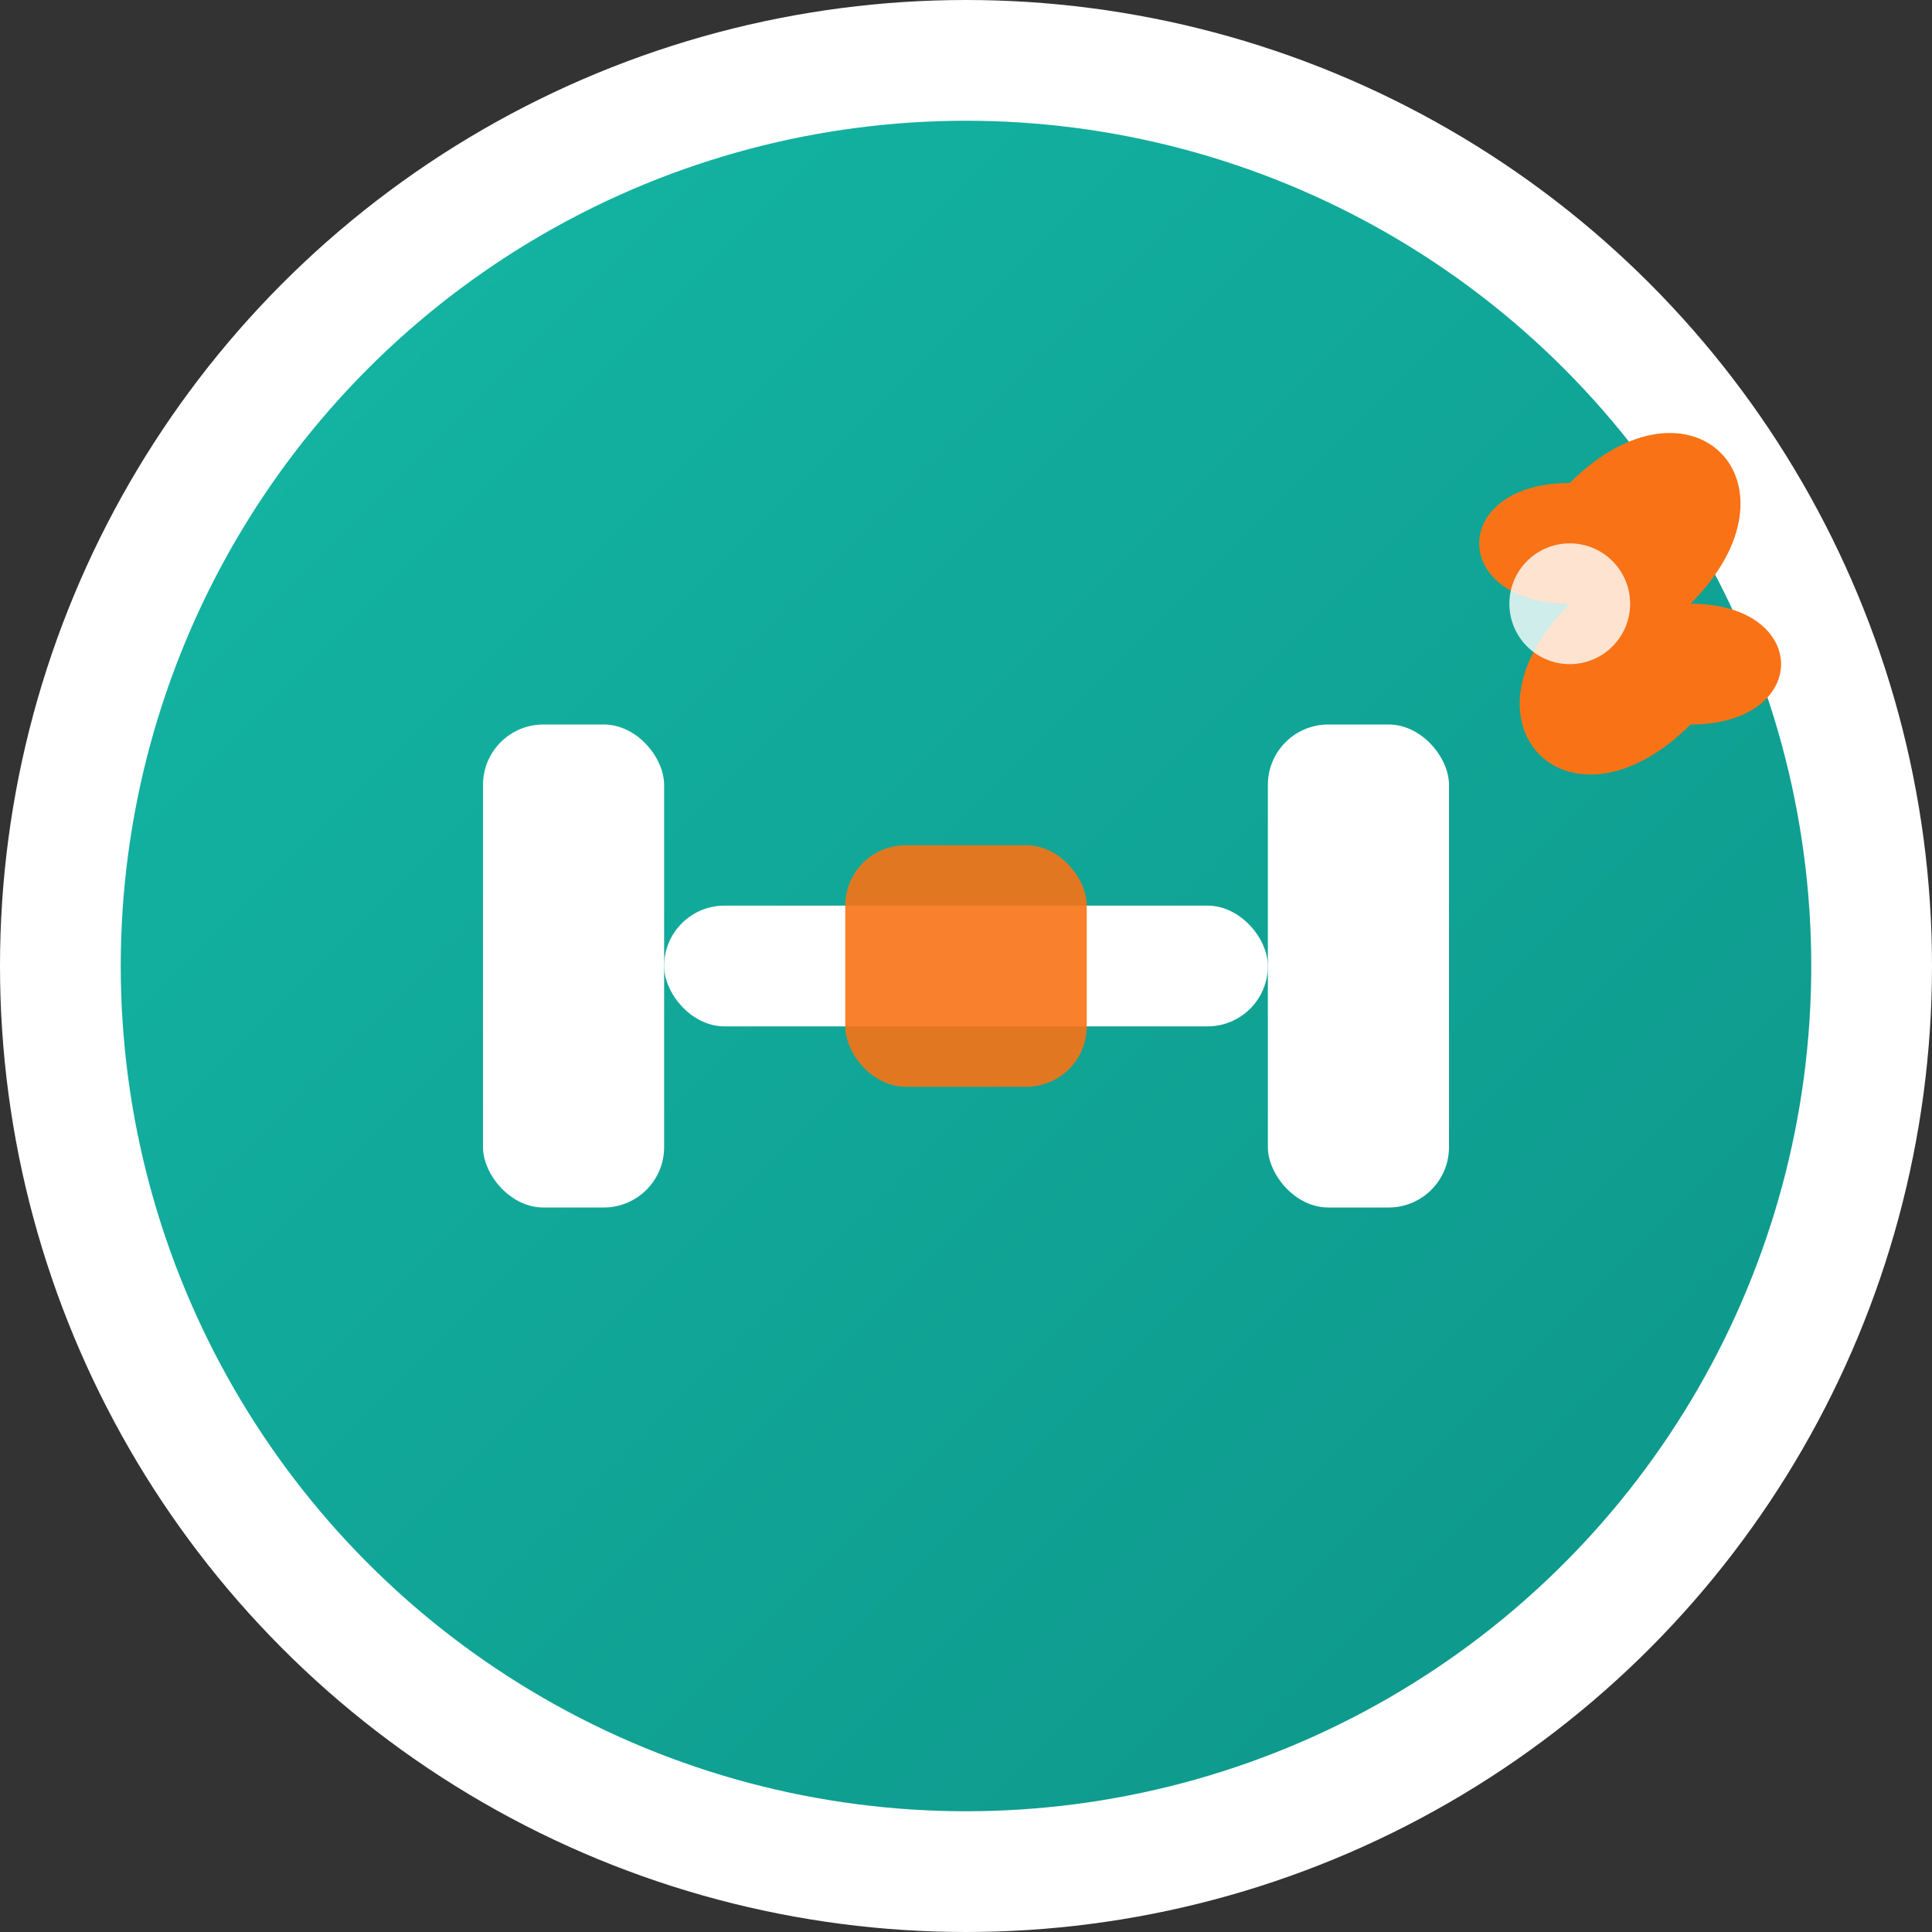
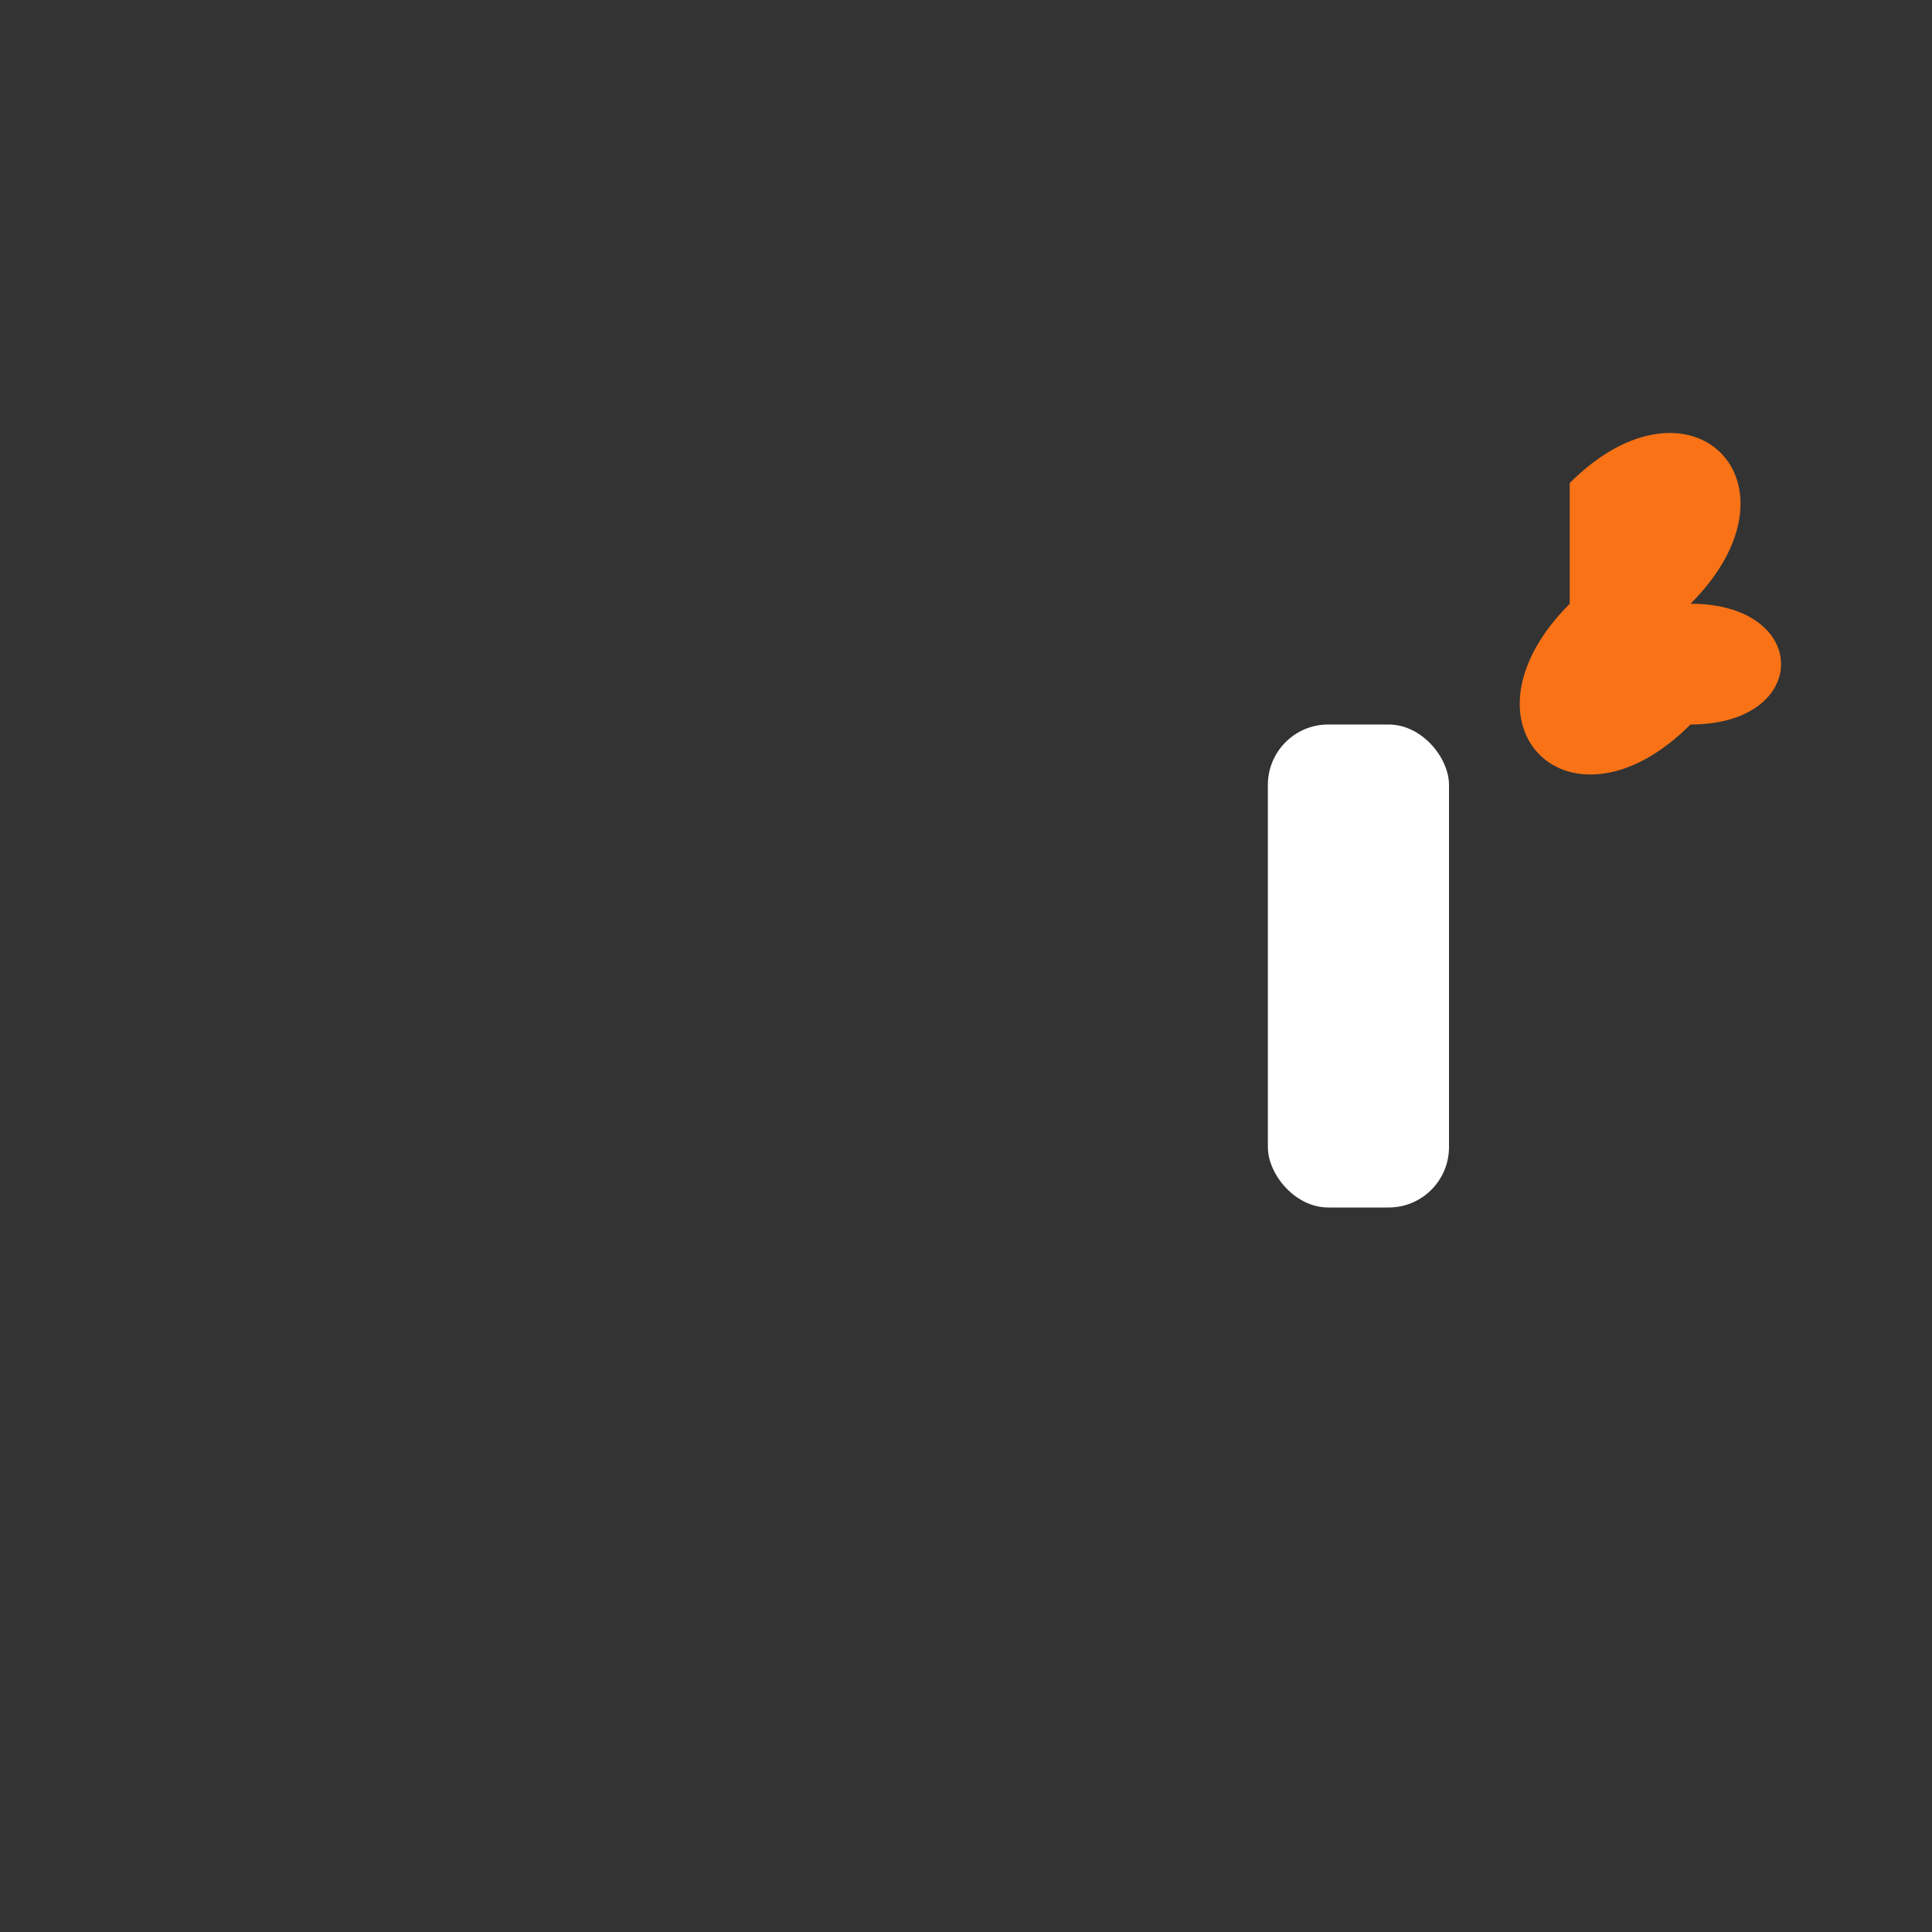
<svg xmlns="http://www.w3.org/2000/svg" viewBox="0 0 32 32" width="32" height="32">
  <rect x="0" y="0" width="32" height="32" fill="#333333" stroke="none" />
  <defs>
    <linearGradient id="gradient" x1="0%" y1="0%" x2="100%" y2="100%">
      <stop offset="0%" style="stop-color:#14b8a6;stop-opacity:1" />
      <stop offset="100%" style="stop-color:#0d9488;stop-opacity:1" />
    </linearGradient>
  </defs>
-   <circle cx="16" cy="16" r="15" fill="url(#gradient)" stroke="#ffffff" stroke-width="2" />
  <g transform="translate(8, 10)">
-     <rect x="0" y="2" width="3" height="8" rx="1" fill="#ffffff" />
    <rect x="13" y="2" width="3" height="8" rx="1" fill="#ffffff" />
-     <rect x="3" y="5" width="10" height="2" rx="1" fill="#ffffff" />
-     <rect x="6" y="4" width="4" height="4" rx="1" fill="#f97316" opacity="0.9" />
  </g>
  <g transform="translate(20, 6)">
-     <path d="M6 2 C8 0, 10 2, 8 4 C10 4, 10 6, 8 6 C6 8, 4 6, 6 4 C4 4, 4 2, 6 2 Z" fill="#f97316" />
-     <circle cx="6" cy="4" r="1" fill="#ffffff" opacity="0.8" />
+     <path d="M6 2 C8 0, 10 2, 8 4 C10 4, 10 6, 8 6 C6 8, 4 6, 6 4 Z" fill="#f97316" />
  </g>
</svg>